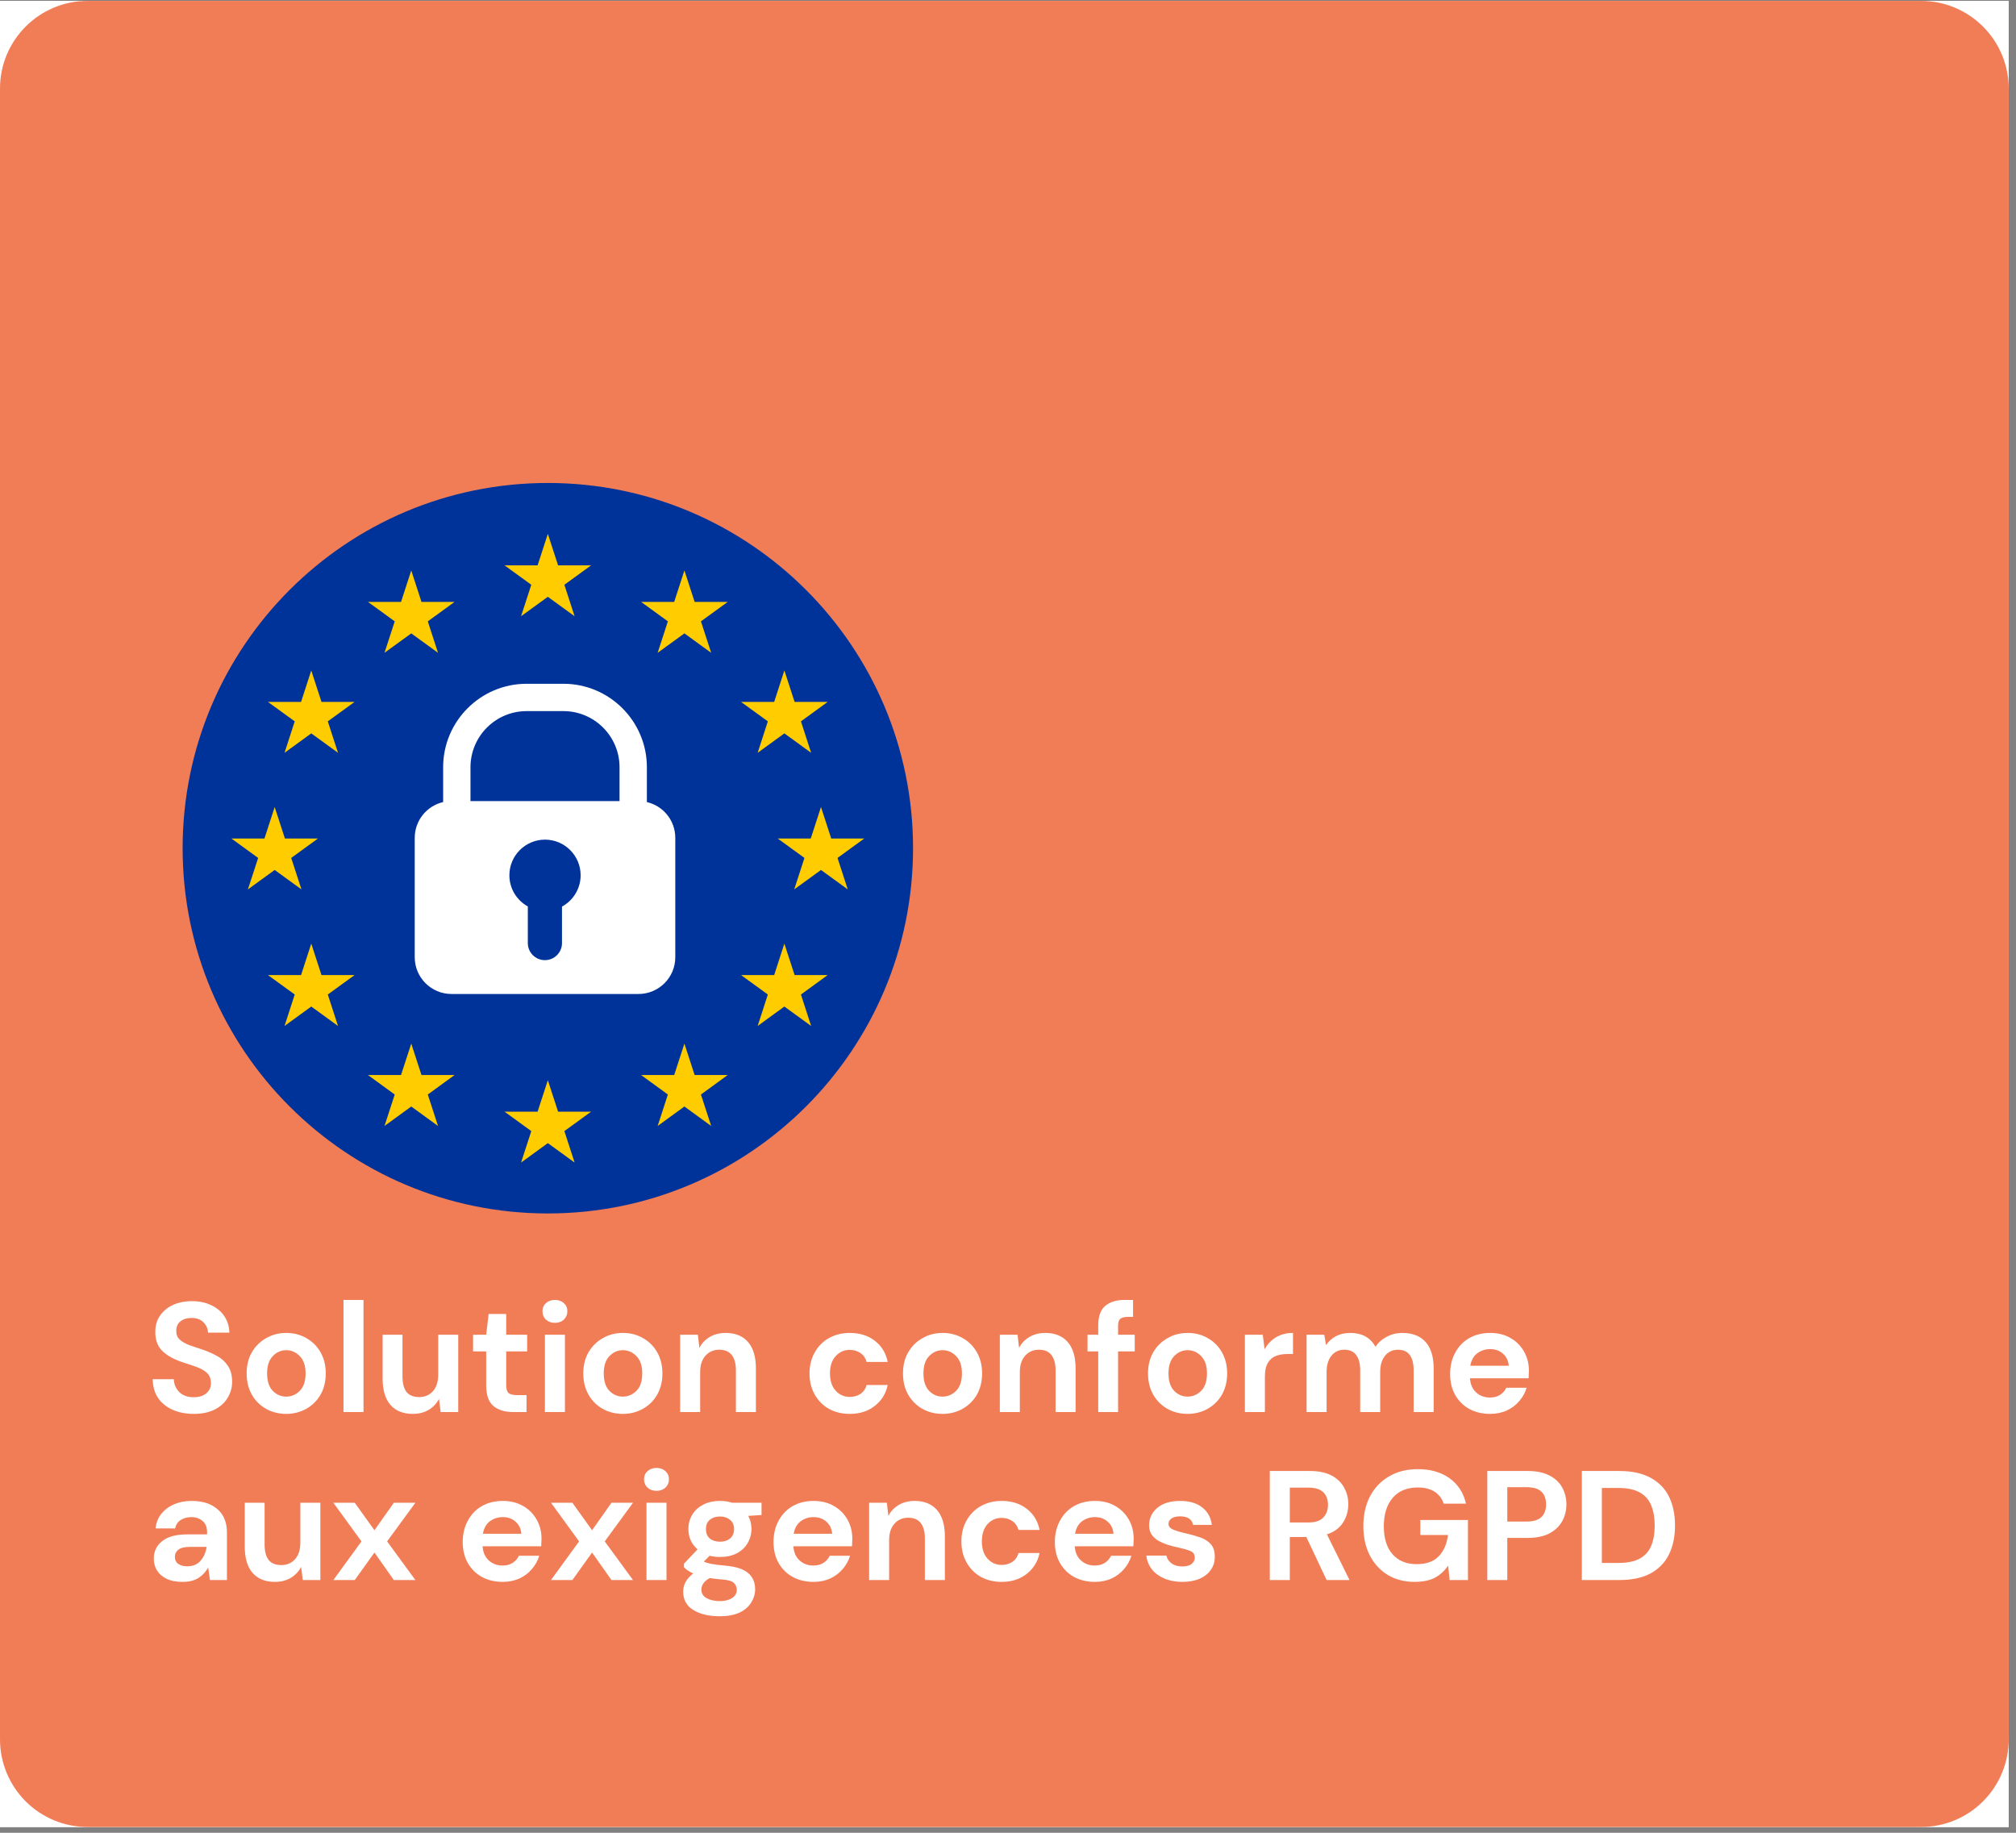
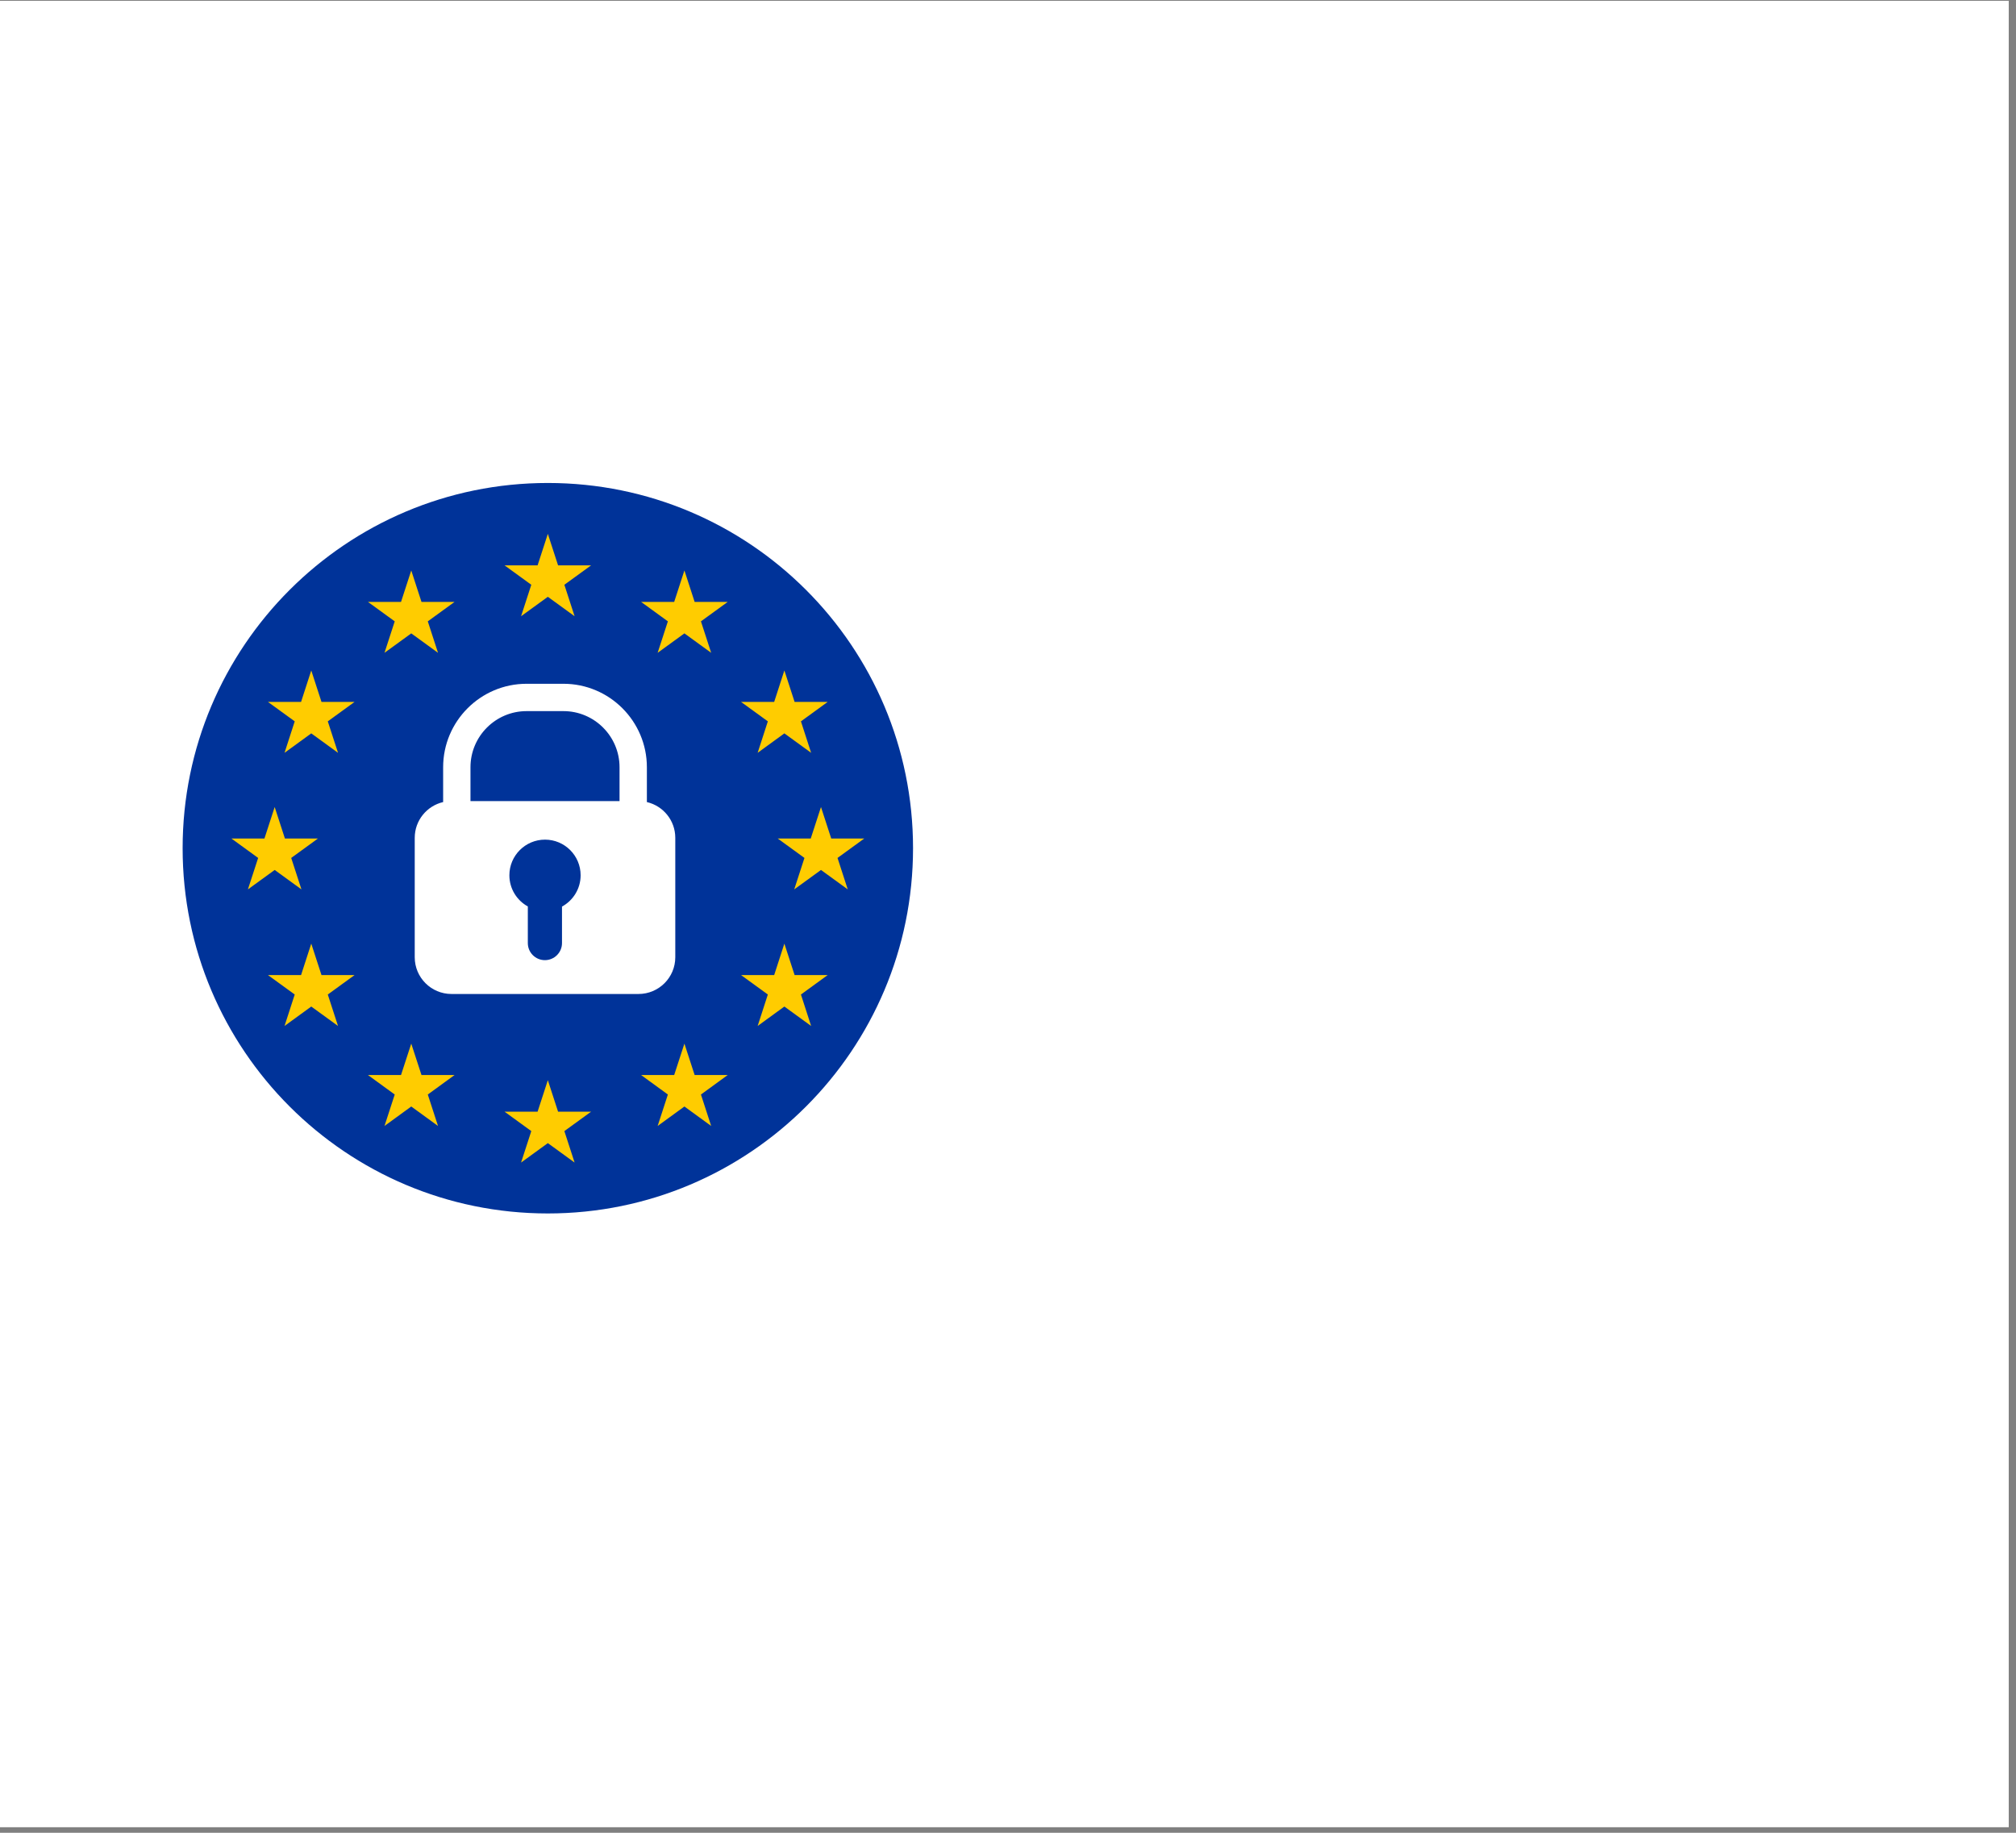
<svg xmlns="http://www.w3.org/2000/svg" width="275" zoomAndPan="magnify" viewBox="0 0 206.25 187.5" height="250" preserveAspectRatio="xMidYMid meet" version="1.0">
  <rect x="0" y="0" width="206.25" height="187.5" fill="#808080" stroke="none" />
  <defs>
    <g />
    <clipPath id="a4f8b0ffe6">
      <path d="M 0 0.09 L 205.504 0.09 L 205.504 186.91 L 0 186.91 Z M 0 0.09 " clip-rule="nonzero" />
    </clipPath>
    <clipPath id="25ca41a5d0">
      <path d="M 0 0.09 L 205.504 0.09 L 205.504 186.91 L 0 186.91 Z M 0 0.09 " clip-rule="nonzero" />
    </clipPath>
    <clipPath id="35c5170c50">
-       <path d="M 8.969 0.09 L 196.535 0.09 C 198.914 0.09 201.195 1.035 202.875 2.719 C 204.559 4.398 205.504 6.68 205.504 9.059 L 205.504 177.945 C 205.504 180.32 204.559 182.602 202.875 184.285 C 201.195 185.965 198.914 186.91 196.535 186.91 L 8.969 186.91 C 6.59 186.91 4.309 185.965 2.625 184.285 C 0.945 182.602 0 180.32 0 177.945 L 0 9.059 C 0 4.105 4.016 0.09 8.969 0.09 Z M 8.969 0.09 " clip-rule="nonzero" />
-     </clipPath>
+       </clipPath>
    <clipPath id="0e3c498f72">
      <path d="M 18.684 49.41 L 93.41 49.41 L 93.41 124.141 L 18.684 124.141 Z M 18.684 49.41 " clip-rule="nonzero" />
    </clipPath>
  </defs>
  <g clip-path="url(#a4f8b0ffe6)">
    <path fill="#ffffff" d="M 0 0.09 L 205.504 0.09 L 205.504 186.91 L 0 186.91 Z M 0 0.09 " fill-opacity="1" fill-rule="nonzero" />
    <path fill="#ffffff" d="M 0 0.09 L 205.504 0.09 L 205.504 186.91 L 0 186.91 Z M 0 0.09 " fill-opacity="1" fill-rule="nonzero" />
  </g>
  <g clip-path="url(#25ca41a5d0)">
    <g clip-path="url(#35c5170c50)">
      <path fill="#f17d57" d="M 0 0.09 L 205.793 0.09 L 205.793 186.91 L 0 186.91 Z M 0 0.09 " fill-opacity="1" fill-rule="nonzero" />
    </g>
  </g>
  <g clip-path="url(#0e3c498f72)">
    <path fill="#003399" d="M 93.41 86.773 C 93.41 107.41 76.684 124.141 56.047 124.141 C 35.41 124.141 18.684 107.41 18.684 86.773 C 18.684 66.141 35.41 49.41 56.047 49.41 C 76.684 49.41 93.41 66.141 93.41 86.773 Z M 93.41 86.773 " fill-opacity="1" fill-rule="nonzero" />
  </g>
  <path fill="#ffcc00" d="M 60.477 57.836 L 57.738 59.824 L 58.785 63.043 L 56.047 61.055 L 53.309 63.043 L 54.355 59.824 L 51.617 57.836 L 55 57.836 L 56.047 54.617 L 57.094 57.836 Z M 57.094 113.727 L 56.047 110.508 L 55 113.727 L 51.617 113.727 L 54.355 115.715 L 53.309 118.934 L 56.047 116.945 L 58.785 118.934 L 57.738 115.715 L 60.477 113.727 Z M 29.148 85.781 L 28.102 82.562 L 27.055 85.781 L 23.672 85.781 L 26.41 87.77 L 25.363 90.988 L 28.102 89 L 30.84 90.988 L 29.793 87.77 L 32.531 85.781 Z M 43.121 61.578 L 42.074 58.359 L 41.027 61.578 L 37.645 61.578 L 40.383 63.566 L 39.336 66.785 L 42.074 64.797 L 44.812 66.785 L 43.766 63.566 L 46.504 61.578 Z M 32.891 71.809 L 31.844 68.59 L 30.801 71.809 L 27.414 71.809 L 30.152 73.797 L 29.109 77.016 L 31.844 75.027 L 34.582 77.016 L 33.535 73.797 L 36.273 71.809 Z M 32.891 99.754 L 31.844 96.535 L 30.801 99.754 L 27.414 99.754 L 30.152 101.742 L 29.109 104.961 L 31.844 102.973 L 34.582 104.961 L 33.535 101.742 L 36.273 99.754 Z M 43.121 109.98 L 42.074 106.766 L 41.027 109.98 L 37.645 109.98 L 40.383 111.973 L 39.336 115.191 L 42.074 113.199 L 44.812 115.191 L 43.766 111.973 L 46.504 109.98 Z M 85.039 85.781 L 83.992 82.562 L 82.945 85.781 L 79.562 85.781 L 82.301 87.77 L 81.254 90.988 L 83.992 89 L 86.73 90.988 L 85.684 87.77 L 88.422 85.781 Z M 71.066 61.578 L 70.02 58.359 L 68.973 61.578 L 65.59 61.578 L 68.328 63.566 L 67.281 66.785 L 70.02 64.797 L 72.758 66.785 L 71.711 63.566 L 74.449 61.578 Z M 81.293 71.809 L 80.246 68.59 L 79.203 71.809 L 75.816 71.809 L 78.555 73.797 L 77.512 77.016 L 80.246 75.027 L 82.984 77.016 L 81.941 73.797 L 84.676 71.809 Z M 81.293 99.754 L 80.246 96.535 L 79.203 99.754 L 75.816 99.754 L 78.555 101.742 L 77.512 104.961 L 80.246 102.973 L 82.984 104.961 L 81.941 101.742 L 84.676 99.754 Z M 71.066 109.98 L 70.02 106.766 L 68.973 109.98 L 65.59 109.98 L 68.328 111.973 L 67.281 115.191 L 70.02 113.199 L 72.758 115.191 L 71.711 111.973 L 74.449 109.98 Z M 71.066 109.98 " fill-opacity="1" fill-rule="nonzero" />
  <path fill="#ffffff" d="M 66.18 82.055 L 66.18 78.492 C 66.18 73.785 62.352 69.953 57.645 69.953 L 53.871 69.953 C 49.164 69.953 45.336 73.785 45.336 78.492 L 45.336 82.055 C 43.672 82.441 42.43 83.93 42.43 85.711 L 42.43 97.93 C 42.43 100.004 44.113 101.688 46.191 101.688 L 65.324 101.688 C 67.402 101.688 69.086 100.004 69.086 97.93 L 69.086 85.711 C 69.086 83.93 67.844 82.441 66.18 82.055 Z M 57.496 92.746 L 57.496 96.48 C 57.496 97.445 56.711 98.227 55.746 98.227 C 54.781 98.227 54 97.445 54 96.48 L 54 92.734 C 52.875 92.113 52.113 90.918 52.113 89.543 C 52.113 87.531 53.746 85.898 55.758 85.898 C 57.77 85.898 59.402 87.531 59.402 89.543 C 59.402 90.926 58.629 92.129 57.496 92.746 Z M 63.383 81.953 L 48.133 81.953 L 48.133 78.492 C 48.133 75.328 50.707 72.75 53.871 72.75 L 57.645 72.75 C 60.809 72.75 63.383 75.328 63.383 78.492 Z M 63.383 81.953 " fill-opacity="1" fill-rule="nonzero" />
  <g fill="#ffffff" fill-opacity="1">
    <g transform="translate(14.937, 144.457)">
      <g>
        <path d="M 4.891 0.188 C 4.078 0.188 3.352 0.047 2.719 -0.234 C 2.094 -0.516 1.598 -0.914 1.234 -1.438 C 0.879 -1.969 0.695 -2.609 0.688 -3.359 L 2.844 -3.359 C 2.863 -2.836 3.051 -2.398 3.406 -2.047 C 3.758 -1.691 4.25 -1.516 4.875 -1.516 C 5.414 -1.516 5.844 -1.645 6.156 -1.906 C 6.477 -2.164 6.641 -2.516 6.641 -2.953 C 6.641 -3.41 6.5 -3.766 6.219 -4.016 C 5.938 -4.273 5.562 -4.484 5.094 -4.641 C 4.633 -4.797 4.141 -4.961 3.609 -5.141 C 2.742 -5.441 2.082 -5.828 1.625 -6.297 C 1.176 -6.766 0.953 -7.383 0.953 -8.156 C 0.941 -8.812 1.098 -9.375 1.422 -9.844 C 1.742 -10.32 2.188 -10.691 2.75 -10.953 C 3.32 -11.211 3.973 -11.344 4.703 -11.344 C 5.441 -11.344 6.094 -11.207 6.656 -10.938 C 7.227 -10.676 7.676 -10.305 8 -9.828 C 8.332 -9.348 8.508 -8.781 8.531 -8.125 L 6.344 -8.125 C 6.332 -8.52 6.18 -8.867 5.891 -9.172 C 5.598 -9.473 5.191 -9.625 4.672 -9.625 C 4.223 -9.633 3.848 -9.523 3.547 -9.297 C 3.242 -9.066 3.094 -8.734 3.094 -8.297 C 3.094 -7.93 3.207 -7.641 3.438 -7.422 C 3.676 -7.203 3.992 -7.016 4.391 -6.859 C 4.797 -6.711 5.258 -6.555 5.781 -6.391 C 6.332 -6.203 6.836 -5.977 7.297 -5.719 C 7.754 -5.469 8.117 -5.129 8.391 -4.703 C 8.672 -4.285 8.812 -3.75 8.812 -3.094 C 8.812 -2.508 8.66 -1.969 8.359 -1.469 C 8.066 -0.969 7.629 -0.566 7.047 -0.266 C 6.461 0.035 5.742 0.188 4.891 0.188 Z M 4.891 0.188 " />
      </g>
    </g>
  </g>
  <g fill="#ffffff" fill-opacity="1">
    <g transform="translate(24.452, 144.457)">
      <g>
        <path d="M 4.828 0.188 C 4.066 0.188 3.379 0.016 2.766 -0.328 C 2.148 -0.68 1.664 -1.164 1.312 -1.781 C 0.957 -2.406 0.781 -3.129 0.781 -3.953 C 0.781 -4.773 0.957 -5.492 1.312 -6.109 C 1.676 -6.734 2.164 -7.219 2.781 -7.562 C 3.395 -7.914 4.082 -8.094 4.844 -8.094 C 5.602 -8.094 6.285 -7.914 6.891 -7.562 C 7.504 -7.219 7.988 -6.734 8.344 -6.109 C 8.695 -5.492 8.875 -4.773 8.875 -3.953 C 8.875 -3.129 8.695 -2.406 8.344 -1.781 C 7.988 -1.164 7.5 -0.68 6.875 -0.328 C 6.258 0.016 5.578 0.188 4.828 0.188 Z M 4.828 -1.578 C 5.359 -1.578 5.82 -1.773 6.219 -2.172 C 6.613 -2.566 6.812 -3.16 6.812 -3.953 C 6.812 -4.734 6.613 -5.32 6.219 -5.719 C 5.82 -6.125 5.363 -6.328 4.844 -6.328 C 4.301 -6.328 3.836 -6.125 3.453 -5.719 C 3.066 -5.32 2.875 -4.734 2.875 -3.953 C 2.875 -3.16 3.066 -2.566 3.453 -2.172 C 3.836 -1.773 4.297 -1.578 4.828 -1.578 Z M 4.828 -1.578 " />
      </g>
    </g>
  </g>
  <g fill="#ffffff" fill-opacity="1">
    <g transform="translate(34.111, 144.457)">
      <g>
-         <path d="M 1.031 0 L 1.031 -11.469 L 3.078 -11.469 L 3.078 0 Z M 1.031 0 " />
-       </g>
+         </g>
    </g>
  </g>
  <g fill="#ffffff" fill-opacity="1">
    <g transform="translate(38.239, 144.457)">
      <g>
        <path d="M 4 0.188 C 3.008 0.188 2.242 -0.117 1.703 -0.734 C 1.172 -1.348 0.906 -2.25 0.906 -3.438 L 0.906 -7.906 L 2.938 -7.906 L 2.938 -3.641 C 2.938 -2.953 3.07 -2.426 3.344 -2.062 C 3.625 -1.707 4.062 -1.531 4.656 -1.531 C 5.219 -1.531 5.68 -1.727 6.047 -2.125 C 6.41 -2.531 6.594 -3.098 6.594 -3.828 L 6.594 -7.906 L 8.641 -7.906 L 8.641 0 L 6.844 0 L 6.672 -1.344 C 6.43 -0.875 6.078 -0.5 5.609 -0.219 C 5.148 0.051 4.613 0.188 4 0.188 Z M 4 0.188 " />
      </g>
    </g>
  </g>
  <g fill="#ffffff" fill-opacity="1">
    <g transform="translate(47.929, 144.457)">
      <g>
        <path d="M 4.562 0 C 3.727 0 3.062 -0.203 2.562 -0.609 C 2.062 -1.016 1.812 -1.727 1.812 -2.75 L 1.812 -6.203 L 0.469 -6.203 L 0.469 -7.906 L 1.812 -7.906 L 2.062 -10.031 L 3.859 -10.031 L 3.859 -7.906 L 6 -7.906 L 6 -6.203 L 3.859 -6.203 L 3.859 -2.734 C 3.859 -2.359 3.938 -2.098 4.094 -1.953 C 4.258 -1.805 4.547 -1.734 4.953 -1.734 L 5.938 -1.734 L 5.938 0 Z M 4.562 0 " />
      </g>
    </g>
  </g>
  <g fill="#ffffff" fill-opacity="1">
    <g transform="translate(54.639, 144.457)">
      <g>
        <path d="M 2.141 -9.125 C 1.766 -9.125 1.457 -9.234 1.219 -9.453 C 0.977 -9.68 0.859 -9.969 0.859 -10.312 C 0.859 -10.656 0.977 -10.93 1.219 -11.141 C 1.457 -11.359 1.766 -11.469 2.141 -11.469 C 2.504 -11.469 2.805 -11.359 3.047 -11.141 C 3.285 -10.93 3.406 -10.656 3.406 -10.312 C 3.406 -9.969 3.285 -9.68 3.047 -9.453 C 2.805 -9.234 2.504 -9.125 2.141 -9.125 Z M 1.109 0 L 1.109 -7.906 L 3.156 -7.906 L 3.156 0 Z M 1.109 0 " />
      </g>
    </g>
  </g>
  <g fill="#ffffff" fill-opacity="1">
    <g transform="translate(58.894, 144.457)">
      <g>
        <path d="M 4.828 0.188 C 4.066 0.188 3.379 0.016 2.766 -0.328 C 2.148 -0.68 1.664 -1.164 1.312 -1.781 C 0.957 -2.406 0.781 -3.129 0.781 -3.953 C 0.781 -4.773 0.957 -5.492 1.312 -6.109 C 1.676 -6.734 2.164 -7.219 2.781 -7.562 C 3.395 -7.914 4.082 -8.094 4.844 -8.094 C 5.602 -8.094 6.285 -7.914 6.891 -7.562 C 7.504 -7.219 7.988 -6.734 8.344 -6.109 C 8.695 -5.492 8.875 -4.773 8.875 -3.953 C 8.875 -3.129 8.695 -2.406 8.344 -1.781 C 7.988 -1.164 7.5 -0.68 6.875 -0.328 C 6.258 0.016 5.578 0.188 4.828 0.188 Z M 4.828 -1.578 C 5.359 -1.578 5.82 -1.773 6.219 -2.172 C 6.613 -2.566 6.812 -3.16 6.812 -3.953 C 6.812 -4.734 6.613 -5.32 6.219 -5.719 C 5.82 -6.125 5.363 -6.328 4.844 -6.328 C 4.301 -6.328 3.836 -6.125 3.453 -5.719 C 3.066 -5.32 2.875 -4.734 2.875 -3.953 C 2.875 -3.16 3.066 -2.566 3.453 -2.172 C 3.836 -1.773 4.297 -1.578 4.828 -1.578 Z M 4.828 -1.578 " />
      </g>
    </g>
  </g>
  <g fill="#ffffff" fill-opacity="1">
    <g transform="translate(68.553, 144.457)">
      <g>
        <path d="M 1.031 0 L 1.031 -7.906 L 2.844 -7.906 L 3 -6.562 C 3.238 -7.031 3.586 -7.398 4.047 -7.672 C 4.516 -7.953 5.062 -8.094 5.688 -8.094 C 6.664 -8.094 7.426 -7.785 7.969 -7.172 C 8.508 -6.555 8.781 -5.656 8.781 -4.469 L 8.781 0 L 6.734 0 L 6.734 -4.266 C 6.734 -4.953 6.594 -5.473 6.312 -5.828 C 6.039 -6.191 5.613 -6.375 5.031 -6.375 C 4.457 -6.375 3.988 -6.172 3.625 -5.766 C 3.258 -5.359 3.078 -4.797 3.078 -4.078 L 3.078 0 Z M 1.031 0 " />
      </g>
    </g>
  </g>
  <g fill="#ffffff" fill-opacity="1">
    <g transform="translate(78.243, 144.457)">
      <g />
    </g>
  </g>
  <g fill="#ffffff" fill-opacity="1">
    <g transform="translate(82.037, 144.457)">
      <g>
        <path d="M 4.906 0.188 C 4.102 0.188 3.391 0.016 2.766 -0.328 C 2.148 -0.68 1.664 -1.172 1.312 -1.797 C 0.957 -2.422 0.781 -3.141 0.781 -3.953 C 0.781 -4.754 0.957 -5.469 1.312 -6.094 C 1.664 -6.727 2.148 -7.219 2.766 -7.562 C 3.391 -7.914 4.102 -8.094 4.906 -8.094 C 5.914 -8.094 6.766 -7.828 7.453 -7.297 C 8.148 -6.773 8.594 -6.051 8.781 -5.125 L 6.625 -5.125 C 6.52 -5.508 6.312 -5.812 6 -6.031 C 5.688 -6.25 5.316 -6.359 4.891 -6.359 C 4.328 -6.359 3.848 -6.145 3.453 -5.719 C 3.066 -5.289 2.875 -4.703 2.875 -3.953 C 2.875 -3.203 3.066 -2.613 3.453 -2.188 C 3.848 -1.758 4.328 -1.547 4.891 -1.547 C 5.316 -1.547 5.688 -1.648 6 -1.859 C 6.312 -2.078 6.52 -2.379 6.625 -2.766 L 8.781 -2.766 C 8.594 -1.879 8.148 -1.164 7.453 -0.625 C 6.766 -0.082 5.914 0.188 4.906 0.188 Z M 4.906 0.188 " />
      </g>
    </g>
  </g>
  <g fill="#ffffff" fill-opacity="1">
    <g transform="translate(91.6, 144.457)">
      <g>
        <path d="M 4.828 0.188 C 4.066 0.188 3.379 0.016 2.766 -0.328 C 2.148 -0.68 1.664 -1.164 1.312 -1.781 C 0.957 -2.406 0.781 -3.129 0.781 -3.953 C 0.781 -4.773 0.957 -5.492 1.312 -6.109 C 1.676 -6.734 2.164 -7.219 2.781 -7.562 C 3.395 -7.914 4.082 -8.094 4.844 -8.094 C 5.602 -8.094 6.285 -7.914 6.891 -7.562 C 7.504 -7.219 7.988 -6.734 8.344 -6.109 C 8.695 -5.492 8.875 -4.773 8.875 -3.953 C 8.875 -3.129 8.695 -2.406 8.344 -1.781 C 7.988 -1.164 7.5 -0.68 6.875 -0.328 C 6.258 0.016 5.578 0.188 4.828 0.188 Z M 4.828 -1.578 C 5.359 -1.578 5.82 -1.773 6.219 -2.172 C 6.613 -2.566 6.812 -3.16 6.812 -3.953 C 6.812 -4.734 6.613 -5.32 6.219 -5.719 C 5.82 -6.125 5.363 -6.328 4.844 -6.328 C 4.301 -6.328 3.836 -6.125 3.453 -5.719 C 3.066 -5.32 2.875 -4.734 2.875 -3.953 C 2.875 -3.16 3.066 -2.566 3.453 -2.172 C 3.836 -1.773 4.297 -1.578 4.828 -1.578 Z M 4.828 -1.578 " />
      </g>
    </g>
  </g>
  <g fill="#ffffff" fill-opacity="1">
    <g transform="translate(101.258, 144.457)">
      <g>
        <path d="M 1.031 0 L 1.031 -7.906 L 2.844 -7.906 L 3 -6.562 C 3.238 -7.031 3.586 -7.398 4.047 -7.672 C 4.516 -7.953 5.062 -8.094 5.688 -8.094 C 6.664 -8.094 7.426 -7.785 7.969 -7.172 C 8.508 -6.555 8.781 -5.656 8.781 -4.469 L 8.781 0 L 6.734 0 L 6.734 -4.266 C 6.734 -4.953 6.594 -5.473 6.312 -5.828 C 6.039 -6.191 5.613 -6.375 5.031 -6.375 C 4.457 -6.375 3.988 -6.172 3.625 -5.766 C 3.258 -5.359 3.078 -4.797 3.078 -4.078 L 3.078 0 Z M 1.031 0 " />
      </g>
    </g>
  </g>
  <g fill="#ffffff" fill-opacity="1">
    <g transform="translate(110.949, 144.457)">
      <g>
        <path d="M 1.406 0 L 1.406 -6.203 L 0.312 -6.203 L 0.312 -7.906 L 1.406 -7.906 L 1.406 -8.828 C 1.406 -9.785 1.645 -10.461 2.125 -10.859 C 2.613 -11.266 3.27 -11.469 4.094 -11.469 L 4.969 -11.469 L 4.969 -9.734 L 4.422 -9.734 C 4.066 -9.734 3.812 -9.664 3.656 -9.531 C 3.508 -9.395 3.438 -9.16 3.438 -8.828 L 3.438 -7.906 L 5.141 -7.906 L 5.141 -6.203 L 3.438 -6.203 L 3.438 0 Z M 1.406 0 " />
      </g>
    </g>
  </g>
  <g fill="#ffffff" fill-opacity="1">
    <g transform="translate(116.67, 144.457)">
      <g>
        <path d="M 4.828 0.188 C 4.066 0.188 3.379 0.016 2.766 -0.328 C 2.148 -0.68 1.664 -1.164 1.312 -1.781 C 0.957 -2.406 0.781 -3.129 0.781 -3.953 C 0.781 -4.773 0.957 -5.492 1.312 -6.109 C 1.676 -6.734 2.164 -7.219 2.781 -7.562 C 3.395 -7.914 4.082 -8.094 4.844 -8.094 C 5.602 -8.094 6.285 -7.914 6.891 -7.562 C 7.504 -7.219 7.988 -6.734 8.344 -6.109 C 8.695 -5.492 8.875 -4.773 8.875 -3.953 C 8.875 -3.129 8.695 -2.406 8.344 -1.781 C 7.988 -1.164 7.5 -0.68 6.875 -0.328 C 6.258 0.016 5.578 0.188 4.828 0.188 Z M 4.828 -1.578 C 5.359 -1.578 5.82 -1.773 6.219 -2.172 C 6.613 -2.566 6.812 -3.16 6.812 -3.953 C 6.812 -4.734 6.613 -5.32 6.219 -5.719 C 5.82 -6.125 5.363 -6.328 4.844 -6.328 C 4.301 -6.328 3.836 -6.125 3.453 -5.719 C 3.066 -5.32 2.875 -4.734 2.875 -3.953 C 2.875 -3.16 3.066 -2.566 3.453 -2.172 C 3.836 -1.773 4.297 -1.578 4.828 -1.578 Z M 4.828 -1.578 " />
      </g>
    </g>
  </g>
  <g fill="#ffffff" fill-opacity="1">
    <g transform="translate(126.329, 144.457)">
      <g>
        <path d="M 1.031 0 L 1.031 -7.906 L 2.859 -7.906 L 3.047 -6.422 C 3.328 -6.93 3.711 -7.336 4.203 -7.641 C 4.703 -7.941 5.285 -8.094 5.953 -8.094 L 5.953 -5.938 L 5.391 -5.938 C 4.941 -5.938 4.539 -5.867 4.188 -5.734 C 3.844 -5.598 3.57 -5.359 3.375 -5.016 C 3.176 -4.68 3.078 -4.211 3.078 -3.609 L 3.078 0 Z M 1.031 0 " />
      </g>
    </g>
  </g>
  <g fill="#ffffff" fill-opacity="1">
    <g transform="translate(132.641, 144.457)">
      <g>
        <path d="M 1.031 0 L 1.031 -7.906 L 2.844 -7.906 L 3.016 -6.844 C 3.266 -7.219 3.598 -7.52 4.016 -7.75 C 4.441 -7.977 4.93 -8.094 5.484 -8.094 C 6.703 -8.094 7.566 -7.617 8.078 -6.672 C 8.367 -7.109 8.754 -7.453 9.234 -7.703 C 9.723 -7.961 10.254 -8.094 10.828 -8.094 C 11.859 -8.094 12.648 -7.785 13.203 -7.172 C 13.754 -6.555 14.031 -5.656 14.031 -4.469 L 14.031 0 L 11.984 0 L 11.984 -4.266 C 11.984 -4.953 11.852 -5.473 11.594 -5.828 C 11.332 -6.191 10.93 -6.375 10.391 -6.375 C 9.836 -6.375 9.395 -6.172 9.062 -5.766 C 8.727 -5.359 8.562 -4.797 8.562 -4.078 L 8.562 0 L 6.516 0 L 6.516 -4.266 C 6.516 -4.953 6.379 -5.473 6.109 -5.828 C 5.848 -6.191 5.441 -6.375 4.891 -6.375 C 4.348 -6.375 3.91 -6.172 3.578 -5.766 C 3.242 -5.359 3.078 -4.797 3.078 -4.078 L 3.078 0 Z M 1.031 0 " />
      </g>
    </g>
  </g>
  <g fill="#ffffff" fill-opacity="1">
    <g transform="translate(147.575, 144.457)">
      <g>
        <path d="M 4.875 0.188 C 4.082 0.188 3.375 0.02 2.75 -0.312 C 2.133 -0.656 1.648 -1.133 1.297 -1.75 C 0.953 -2.363 0.781 -3.078 0.781 -3.891 C 0.781 -4.703 0.953 -5.426 1.297 -6.062 C 1.641 -6.707 2.117 -7.207 2.734 -7.562 C 3.348 -7.914 4.066 -8.094 4.891 -8.094 C 5.672 -8.094 6.359 -7.922 6.953 -7.578 C 7.547 -7.242 8.008 -6.781 8.344 -6.188 C 8.676 -5.602 8.844 -4.945 8.844 -4.219 C 8.844 -4.102 8.836 -3.984 8.828 -3.859 C 8.828 -3.734 8.82 -3.598 8.812 -3.453 L 2.812 -3.453 C 2.852 -2.836 3.066 -2.352 3.453 -2 C 3.836 -1.656 4.305 -1.484 4.859 -1.484 C 5.273 -1.484 5.625 -1.578 5.906 -1.766 C 6.188 -1.953 6.395 -2.191 6.531 -2.484 L 8.609 -2.484 C 8.461 -1.984 8.211 -1.531 7.859 -1.125 C 7.516 -0.719 7.086 -0.395 6.578 -0.156 C 6.078 0.07 5.508 0.188 4.875 0.188 Z M 4.891 -6.438 C 4.391 -6.438 3.945 -6.297 3.562 -6.016 C 3.188 -5.734 2.945 -5.305 2.844 -4.734 L 6.781 -4.734 C 6.738 -5.254 6.539 -5.664 6.188 -5.969 C 5.844 -6.281 5.41 -6.438 4.891 -6.438 Z M 4.891 -6.438 " />
      </g>
    </g>
  </g>
  <g fill="#ffffff" fill-opacity="1">
    <g transform="translate(157.107, 144.457)">
      <g />
    </g>
  </g>
  <g fill="#ffffff" fill-opacity="1">
    <g transform="translate(14.937, 161.644)">
      <g>
        <path d="M 3.766 0.188 C 3.078 0.188 2.516 0.078 2.078 -0.141 C 1.648 -0.359 1.328 -0.645 1.109 -1 C 0.898 -1.363 0.797 -1.766 0.797 -2.203 C 0.797 -2.93 1.082 -3.523 1.656 -3.984 C 2.227 -4.441 3.086 -4.672 4.234 -4.672 L 6.25 -4.672 L 6.25 -4.859 C 6.25 -5.398 6.094 -5.797 5.781 -6.047 C 5.477 -6.305 5.098 -6.438 4.641 -6.438 C 4.223 -6.438 3.859 -6.336 3.547 -6.141 C 3.242 -5.941 3.055 -5.656 2.984 -5.281 L 0.984 -5.281 C 1.035 -5.852 1.227 -6.348 1.562 -6.766 C 1.906 -7.191 2.344 -7.52 2.875 -7.75 C 3.406 -7.977 4 -8.094 4.656 -8.094 C 5.781 -8.094 6.664 -7.812 7.312 -7.25 C 7.957 -6.688 8.281 -5.891 8.281 -4.859 L 8.281 0 L 6.547 0 L 6.359 -1.281 C 6.129 -0.852 5.801 -0.5 5.375 -0.219 C 4.957 0.051 4.422 0.188 3.766 0.188 Z M 4.219 -1.406 C 4.801 -1.406 5.254 -1.594 5.578 -1.969 C 5.91 -2.352 6.117 -2.828 6.203 -3.391 L 4.469 -3.391 C 3.926 -3.391 3.535 -3.289 3.297 -3.094 C 3.066 -2.906 2.953 -2.664 2.953 -2.375 C 2.953 -2.062 3.066 -1.82 3.297 -1.656 C 3.535 -1.488 3.844 -1.406 4.219 -1.406 Z M 4.219 -1.406 " />
      </g>
    </g>
  </g>
  <g fill="#ffffff" fill-opacity="1">
    <g transform="translate(24.133, 161.644)">
      <g>
        <path d="M 4 0.188 C 3.008 0.188 2.242 -0.117 1.703 -0.734 C 1.172 -1.348 0.906 -2.25 0.906 -3.438 L 0.906 -7.906 L 2.938 -7.906 L 2.938 -3.641 C 2.938 -2.953 3.07 -2.426 3.344 -2.062 C 3.625 -1.707 4.062 -1.531 4.656 -1.531 C 5.219 -1.531 5.68 -1.727 6.047 -2.125 C 6.41 -2.531 6.594 -3.098 6.594 -3.828 L 6.594 -7.906 L 8.641 -7.906 L 8.641 0 L 6.844 0 L 6.672 -1.344 C 6.43 -0.875 6.078 -0.5 5.609 -0.219 C 5.148 0.051 4.613 0.188 4 0.188 Z M 4 0.188 " />
      </g>
    </g>
  </g>
  <g fill="#ffffff" fill-opacity="1">
    <g transform="translate(33.824, 161.644)">
      <g>
+         </g>
+     </g>
+   </g>
+   <g fill="#ffffff" fill-opacity="1">
+     <g transform="translate(42.765, 161.644)">
+       <g />
+     </g>
+   </g>
+   <g fill="#ffffff" fill-opacity="1">
+     <g transform="translate(46.558, 161.644)">
+       <g>
+         <path d="M 4.875 0.188 C 4.082 0.188 3.375 0.02 2.75 -0.312 C 2.133 -0.656 1.648 -1.133 1.297 -1.75 C 0.953 -2.363 0.781 -3.078 0.781 -3.891 C 0.781 -4.703 0.953 -5.426 1.297 -6.062 C 1.641 -6.707 2.117 -7.207 2.734 -7.562 C 3.348 -7.914 4.066 -8.094 4.891 -8.094 C 5.672 -8.094 6.359 -7.922 6.953 -7.578 C 7.547 -7.242 8.008 -6.781 8.344 -6.188 C 8.676 -5.602 8.844 -4.945 8.844 -4.219 C 8.844 -4.102 8.836 -3.984 8.828 -3.859 C 8.828 -3.734 8.82 -3.598 8.812 -3.453 L 2.812 -3.453 C 2.852 -2.836 3.066 -2.352 3.453 -2 C 3.836 -1.656 4.305 -1.484 4.859 -1.484 C 5.273 -1.484 5.625 -1.578 5.906 -1.766 C 6.188 -1.953 6.395 -2.191 6.531 -2.484 L 8.609 -2.484 C 8.461 -1.984 8.211 -1.531 7.859 -1.125 C 7.516 -0.719 7.086 -0.395 6.578 -0.156 C 6.078 0.07 5.508 0.188 4.875 0.188 Z M 4.891 -6.438 C 4.391 -6.438 3.945 -6.297 3.562 -6.016 C 3.188 -5.734 2.945 -5.305 2.844 -4.734 L 6.781 -4.734 C 6.738 -5.254 6.539 -5.664 6.188 -5.969 C 5.844 -6.281 5.41 -6.438 4.891 -6.438 Z M 4.891 -6.438 " />
+       </g>
+     </g>
+   </g>
+   <g fill="#ffffff" fill-opacity="1">
+     <g transform="translate(56.089, 161.644)">
+       <g>
        <path d="M 0.281 0 L 3.156 -3.953 L 0.281 -7.906 L 2.469 -7.906 L 4.484 -5.094 L 6.469 -7.906 L 8.672 -7.906 L 5.781 -3.953 L 8.672 0 L 6.469 0 L 4.484 -2.812 L 2.469 0 Z M 0.281 0 " />
      </g>
    </g>
  </g>
  <g fill="#ffffff" fill-opacity="1">
-     <g transform="translate(42.765, 161.644)">
-       <g />
-     </g>
-   </g>
-   <g fill="#ffffff" fill-opacity="1">
-     <g transform="translate(46.558, 161.644)">
-       <g>
-         <path d="M 4.875 0.188 C 4.082 0.188 3.375 0.02 2.75 -0.312 C 2.133 -0.656 1.648 -1.133 1.297 -1.75 C 0.953 -2.363 0.781 -3.078 0.781 -3.891 C 0.781 -4.703 0.953 -5.426 1.297 -6.062 C 1.641 -6.707 2.117 -7.207 2.734 -7.562 C 3.348 -7.914 4.066 -8.094 4.891 -8.094 C 5.672 -8.094 6.359 -7.922 6.953 -7.578 C 7.547 -7.242 8.008 -6.781 8.344 -6.188 C 8.676 -5.602 8.844 -4.945 8.844 -4.219 C 8.844 -4.102 8.836 -3.984 8.828 -3.859 C 8.828 -3.734 8.82 -3.598 8.812 -3.453 L 2.812 -3.453 C 2.852 -2.836 3.066 -2.352 3.453 -2 C 3.836 -1.656 4.305 -1.484 4.859 -1.484 C 5.273 -1.484 5.625 -1.578 5.906 -1.766 C 6.188 -1.953 6.395 -2.191 6.531 -2.484 L 8.609 -2.484 C 8.461 -1.984 8.211 -1.531 7.859 -1.125 C 7.516 -0.719 7.086 -0.395 6.578 -0.156 C 6.078 0.07 5.508 0.188 4.875 0.188 Z M 4.891 -6.438 C 4.391 -6.438 3.945 -6.297 3.562 -6.016 C 3.188 -5.734 2.945 -5.305 2.844 -4.734 L 6.781 -4.734 C 6.738 -5.254 6.539 -5.664 6.188 -5.969 C 5.844 -6.281 5.41 -6.438 4.891 -6.438 Z M 4.891 -6.438 " />
-       </g>
-     </g>
-   </g>
-   <g fill="#ffffff" fill-opacity="1">
-     <g transform="translate(56.089, 161.644)">
-       <g>
-         <path d="M 0.281 0 L 3.156 -3.953 L 0.281 -7.906 L 2.469 -7.906 L 4.484 -5.094 L 6.469 -7.906 L 8.672 -7.906 L 5.781 -3.953 L 8.672 0 L 6.469 0 L 4.484 -2.812 L 2.469 0 Z M 0.281 0 " />
-       </g>
-     </g>
-   </g>
-   <g fill="#ffffff" fill-opacity="1">
    <g transform="translate(65.031, 161.644)">
      <g>
        <path d="M 2.141 -9.125 C 1.766 -9.125 1.457 -9.234 1.219 -9.453 C 0.977 -9.68 0.859 -9.969 0.859 -10.312 C 0.859 -10.656 0.977 -10.93 1.219 -11.141 C 1.457 -11.359 1.766 -11.469 2.141 -11.469 C 2.504 -11.469 2.805 -11.359 3.047 -11.141 C 3.285 -10.93 3.406 -10.656 3.406 -10.312 C 3.406 -9.969 3.285 -9.68 3.047 -9.453 C 2.805 -9.234 2.504 -9.125 2.141 -9.125 Z M 1.109 0 L 1.109 -7.906 L 3.156 -7.906 L 3.156 0 Z M 1.109 0 " />
      </g>
    </g>
  </g>
  <g fill="#ffffff" fill-opacity="1">
    <g transform="translate(69.286, 161.644)">
      <g>
        <path d="M 4.391 -2.359 C 4.004 -2.359 3.645 -2.398 3.312 -2.484 L 2.719 -1.891 C 2.906 -1.797 3.148 -1.719 3.453 -1.656 C 3.766 -1.594 4.266 -1.531 4.953 -1.469 C 6.004 -1.375 6.77 -1.125 7.25 -0.719 C 7.727 -0.312 7.969 0.242 7.969 0.953 C 7.969 1.422 7.836 1.863 7.578 2.281 C 7.328 2.707 6.938 3.051 6.406 3.312 C 5.875 3.57 5.191 3.703 4.359 3.703 C 3.234 3.703 2.328 3.488 1.641 3.062 C 0.953 2.645 0.609 2.016 0.609 1.172 C 0.609 0.461 0.953 -0.148 1.641 -0.672 C 1.43 -0.766 1.25 -0.863 1.094 -0.969 C 0.938 -1.07 0.801 -1.188 0.688 -1.312 L 0.688 -1.672 L 2.078 -3.141 C 1.453 -3.68 1.141 -4.379 1.141 -5.234 C 1.141 -5.766 1.27 -6.242 1.531 -6.672 C 1.789 -7.109 2.16 -7.453 2.641 -7.703 C 3.117 -7.961 3.703 -8.094 4.391 -8.094 C 4.828 -8.094 5.238 -8.031 5.625 -7.906 L 8.625 -7.906 L 8.625 -6.656 L 7.266 -6.562 C 7.484 -6.156 7.594 -5.711 7.594 -5.234 C 7.594 -4.703 7.461 -4.219 7.203 -3.781 C 6.953 -3.344 6.582 -2.992 6.094 -2.734 C 5.613 -2.484 5.047 -2.359 4.391 -2.359 Z M 4.391 -3.922 C 4.797 -3.922 5.133 -4.031 5.406 -4.25 C 5.676 -4.477 5.812 -4.801 5.812 -5.219 C 5.812 -5.625 5.676 -5.938 5.406 -6.156 C 5.133 -6.383 4.797 -6.5 4.391 -6.5 C 3.953 -6.5 3.598 -6.383 3.328 -6.156 C 3.066 -5.938 2.938 -5.625 2.938 -5.219 C 2.938 -4.801 3.066 -4.477 3.328 -4.25 C 3.598 -4.031 3.953 -3.922 4.391 -3.922 Z M 2.469 0.969 C 2.469 1.363 2.648 1.66 3.016 1.859 C 3.379 2.055 3.828 2.156 4.359 2.156 C 4.867 2.156 5.285 2.051 5.609 1.844 C 5.93 1.633 6.094 1.352 6.094 1 C 6.094 0.719 5.988 0.477 5.781 0.281 C 5.57 0.094 5.16 -0.02 4.547 -0.062 C 4.109 -0.094 3.703 -0.141 3.328 -0.203 C 3.023 -0.035 2.805 0.145 2.672 0.344 C 2.535 0.551 2.469 0.758 2.469 0.969 Z M 2.469 0.969 " />
      </g>
    </g>
  </g>
  <g fill="#ffffff" fill-opacity="1">
    <g transform="translate(78.355, 161.644)">
      <g>
        <path d="M 4.875 0.188 C 4.082 0.188 3.375 0.02 2.75 -0.312 C 2.133 -0.656 1.648 -1.133 1.297 -1.75 C 0.953 -2.363 0.781 -3.078 0.781 -3.891 C 0.781 -4.703 0.953 -5.426 1.297 -6.062 C 1.641 -6.707 2.117 -7.207 2.734 -7.562 C 3.348 -7.914 4.066 -8.094 4.891 -8.094 C 5.672 -8.094 6.359 -7.922 6.953 -7.578 C 7.547 -7.242 8.008 -6.781 8.344 -6.188 C 8.676 -5.602 8.844 -4.945 8.844 -4.219 C 8.844 -4.102 8.836 -3.984 8.828 -3.859 C 8.828 -3.734 8.82 -3.598 8.812 -3.453 L 2.812 -3.453 C 2.852 -2.836 3.066 -2.352 3.453 -2 C 3.836 -1.656 4.305 -1.484 4.859 -1.484 C 5.273 -1.484 5.625 -1.578 5.906 -1.766 C 6.188 -1.953 6.395 -2.191 6.531 -2.484 L 8.609 -2.484 C 8.461 -1.984 8.211 -1.531 7.859 -1.125 C 7.516 -0.719 7.086 -0.395 6.578 -0.156 C 6.078 0.07 5.508 0.188 4.875 0.188 Z M 4.891 -6.438 C 4.391 -6.438 3.945 -6.297 3.562 -6.016 C 3.188 -5.734 2.945 -5.305 2.844 -4.734 L 6.781 -4.734 C 6.738 -5.254 6.539 -5.664 6.188 -5.969 C 5.844 -6.281 5.41 -6.438 4.891 -6.438 Z M 4.891 -6.438 " />
      </g>
    </g>
  </g>
  <g fill="#ffffff" fill-opacity="1">
    <g transform="translate(87.886, 161.644)">
      <g>
        <path d="M 1.031 0 L 1.031 -7.906 L 2.844 -7.906 L 3 -6.562 C 3.238 -7.031 3.586 -7.398 4.047 -7.672 C 4.516 -7.953 5.062 -8.094 5.688 -8.094 C 6.664 -8.094 7.426 -7.785 7.969 -7.172 C 8.508 -6.555 8.781 -5.656 8.781 -4.469 L 8.781 0 L 6.734 0 L 6.734 -4.266 C 6.734 -4.953 6.594 -5.473 6.312 -5.828 C 6.039 -6.191 5.613 -6.375 5.031 -6.375 C 4.457 -6.375 3.988 -6.172 3.625 -5.766 C 3.258 -5.359 3.078 -4.797 3.078 -4.078 L 3.078 0 Z M 1.031 0 " />
      </g>
    </g>
  </g>
  <g fill="#ffffff" fill-opacity="1">
    <g transform="translate(97.576, 161.644)">
      <g>
        <path d="M 4.906 0.188 C 4.102 0.188 3.391 0.016 2.766 -0.328 C 2.148 -0.68 1.664 -1.172 1.312 -1.797 C 0.957 -2.422 0.781 -3.141 0.781 -3.953 C 0.781 -4.754 0.957 -5.469 1.312 -6.094 C 1.664 -6.727 2.148 -7.219 2.766 -7.562 C 3.391 -7.914 4.102 -8.094 4.906 -8.094 C 5.914 -8.094 6.766 -7.828 7.453 -7.297 C 8.148 -6.773 8.594 -6.051 8.781 -5.125 L 6.625 -5.125 C 6.52 -5.508 6.312 -5.812 6 -6.031 C 5.688 -6.25 5.316 -6.359 4.891 -6.359 C 4.328 -6.359 3.848 -6.145 3.453 -5.719 C 3.066 -5.289 2.875 -4.703 2.875 -3.953 C 2.875 -3.203 3.066 -2.613 3.453 -2.188 C 3.848 -1.758 4.328 -1.547 4.891 -1.547 C 5.316 -1.547 5.688 -1.648 6 -1.859 C 6.312 -2.078 6.52 -2.379 6.625 -2.766 L 8.781 -2.766 C 8.594 -1.879 8.148 -1.164 7.453 -0.625 C 6.766 -0.082 5.914 0.188 4.906 0.188 Z M 4.906 0.188 " />
      </g>
    </g>
  </g>
  <g fill="#ffffff" fill-opacity="1">
    <g transform="translate(107.139, 161.644)">
      <g>
        <path d="M 4.875 0.188 C 4.082 0.188 3.375 0.02 2.75 -0.312 C 2.133 -0.656 1.648 -1.133 1.297 -1.75 C 0.953 -2.363 0.781 -3.078 0.781 -3.891 C 0.781 -4.703 0.953 -5.426 1.297 -6.062 C 1.641 -6.707 2.117 -7.207 2.734 -7.562 C 3.348 -7.914 4.066 -8.094 4.891 -8.094 C 5.672 -8.094 6.359 -7.922 6.953 -7.578 C 7.547 -7.242 8.008 -6.781 8.344 -6.188 C 8.676 -5.602 8.844 -4.945 8.844 -4.219 C 8.844 -4.102 8.836 -3.984 8.828 -3.859 C 8.828 -3.734 8.82 -3.598 8.812 -3.453 L 2.812 -3.453 C 2.852 -2.836 3.066 -2.352 3.453 -2 C 3.836 -1.656 4.305 -1.484 4.859 -1.484 C 5.273 -1.484 5.625 -1.578 5.906 -1.766 C 6.188 -1.953 6.395 -2.191 6.531 -2.484 L 8.609 -2.484 C 8.461 -1.984 8.211 -1.531 7.859 -1.125 C 7.516 -0.719 7.086 -0.395 6.578 -0.156 C 6.078 0.07 5.508 0.188 4.875 0.188 Z M 4.891 -6.438 C 4.391 -6.438 3.945 -6.297 3.562 -6.016 C 3.188 -5.734 2.945 -5.305 2.844 -4.734 L 6.781 -4.734 C 6.738 -5.254 6.539 -5.664 6.188 -5.969 C 5.844 -6.281 5.41 -6.438 4.891 -6.438 Z M 4.891 -6.438 " />
      </g>
    </g>
  </g>
  <g fill="#ffffff" fill-opacity="1">
    <g transform="translate(116.67, 161.644)">
      <g>
        <path d="M 4.297 0.188 C 3.598 0.188 2.984 0.07 2.453 -0.156 C 1.922 -0.383 1.492 -0.695 1.172 -1.094 C 0.859 -1.5 0.672 -1.969 0.609 -2.5 L 2.656 -2.5 C 2.719 -2.195 2.891 -1.938 3.172 -1.719 C 3.461 -1.5 3.828 -1.391 4.266 -1.391 C 4.711 -1.391 5.039 -1.477 5.25 -1.656 C 5.457 -1.832 5.562 -2.039 5.562 -2.281 C 5.562 -2.625 5.41 -2.852 5.109 -2.969 C 4.816 -3.094 4.406 -3.211 3.875 -3.328 C 3.531 -3.398 3.18 -3.488 2.828 -3.594 C 2.484 -3.707 2.164 -3.844 1.875 -4 C 1.582 -4.164 1.344 -4.379 1.156 -4.641 C 0.977 -4.898 0.891 -5.223 0.891 -5.609 C 0.891 -6.305 1.164 -6.895 1.719 -7.375 C 2.281 -7.852 3.066 -8.094 4.078 -8.094 C 5.016 -8.094 5.758 -7.875 6.312 -7.438 C 6.875 -7.008 7.207 -6.41 7.312 -5.641 L 5.391 -5.641 C 5.273 -6.223 4.832 -6.516 4.062 -6.516 C 3.676 -6.516 3.379 -6.441 3.172 -6.297 C 2.973 -6.148 2.875 -5.961 2.875 -5.734 C 2.875 -5.504 3.023 -5.316 3.328 -5.172 C 3.641 -5.035 4.051 -4.91 4.562 -4.797 C 5.113 -4.672 5.617 -4.531 6.078 -4.375 C 6.547 -4.219 6.914 -3.988 7.188 -3.688 C 7.469 -3.383 7.609 -2.953 7.609 -2.391 C 7.617 -1.898 7.488 -1.457 7.219 -1.062 C 6.957 -0.676 6.578 -0.367 6.078 -0.141 C 5.578 0.078 4.984 0.188 4.297 0.188 Z M 4.297 0.188 " />
      </g>
    </g>
  </g>
  <g fill="#ffffff" fill-opacity="1">
    <g transform="translate(125.038, 161.644)">
      <g />
    </g>
  </g>
  <g fill="#ffffff" fill-opacity="1">
    <g transform="translate(128.831, 161.644)">
      <g>
        <path d="M 1.078 0 L 1.078 -11.156 L 5.188 -11.156 C 6.07 -11.156 6.801 -11.004 7.375 -10.703 C 7.957 -10.398 8.391 -9.988 8.672 -9.469 C 8.961 -8.957 9.109 -8.391 9.109 -7.766 C 9.109 -7.078 8.93 -6.453 8.578 -5.891 C 8.223 -5.328 7.672 -4.922 6.922 -4.672 L 9.234 0 L 6.891 0 L 4.812 -4.406 L 3.125 -4.406 L 3.125 0 Z M 3.125 -5.891 L 5.047 -5.891 C 5.734 -5.891 6.234 -6.055 6.547 -6.391 C 6.867 -6.723 7.031 -7.16 7.031 -7.703 C 7.031 -8.234 6.875 -8.656 6.562 -8.969 C 6.25 -9.289 5.738 -9.453 5.031 -9.453 L 3.125 -9.453 Z M 3.125 -5.891 " />
      </g>
    </g>
  </g>
  <g fill="#ffffff" fill-opacity="1">
    <g transform="translate(138.761, 161.644)">
      <g>
        <path d="M 5.953 0.188 C 4.91 0.188 3.992 -0.051 3.203 -0.531 C 2.422 -1.008 1.812 -1.676 1.375 -2.531 C 0.938 -3.383 0.719 -4.379 0.719 -5.516 C 0.719 -6.66 0.941 -7.672 1.391 -8.547 C 1.848 -9.422 2.492 -10.102 3.328 -10.594 C 4.16 -11.094 5.148 -11.344 6.297 -11.344 C 7.598 -11.344 8.68 -11.031 9.547 -10.406 C 10.41 -9.781 10.969 -8.914 11.219 -7.812 L 8.938 -7.812 C 8.77 -8.332 8.461 -8.738 8.016 -9.031 C 7.566 -9.32 6.992 -9.469 6.297 -9.469 C 5.18 -9.469 4.32 -9.113 3.719 -8.406 C 3.113 -7.695 2.812 -6.727 2.812 -5.5 C 2.812 -4.27 3.109 -3.316 3.703 -2.641 C 4.305 -1.961 5.125 -1.625 6.156 -1.625 C 7.164 -1.625 7.926 -1.895 8.438 -2.438 C 8.957 -2.988 9.27 -3.711 9.375 -4.609 L 6.547 -4.609 L 6.547 -6.141 L 11.422 -6.141 L 11.422 0 L 9.547 0 L 9.391 -1.469 C 9.023 -0.938 8.57 -0.523 8.031 -0.234 C 7.488 0.047 6.797 0.188 5.953 0.188 Z M 5.953 0.188 " />
      </g>
    </g>
  </g>
  <g fill="#ffffff" fill-opacity="1">
    <g transform="translate(151.081, 161.644)">
      <g>
        <path d="M 1.078 0 L 1.078 -11.156 L 5.219 -11.156 C 6.102 -11.156 6.836 -11.004 7.422 -10.703 C 8.004 -10.41 8.441 -10.004 8.734 -9.484 C 9.023 -8.961 9.172 -8.379 9.172 -7.734 C 9.172 -7.117 9.031 -6.551 8.75 -6.031 C 8.469 -5.52 8.035 -5.102 7.453 -4.781 C 6.867 -4.469 6.125 -4.312 5.219 -4.312 L 3.125 -4.312 L 3.125 0 Z M 3.125 -5.984 L 5.078 -5.984 C 5.797 -5.984 6.312 -6.141 6.625 -6.453 C 6.938 -6.766 7.094 -7.191 7.094 -7.734 C 7.094 -8.285 6.938 -8.719 6.625 -9.031 C 6.312 -9.344 5.797 -9.5 5.078 -9.5 L 3.125 -9.5 Z M 3.125 -5.984 " />
      </g>
    </g>
  </g>
  <g fill="#ffffff" fill-opacity="1">
    <g transform="translate(160.756, 161.644)">
      <g>
-         <path d="M 1.078 0 L 1.078 -11.156 L 4.891 -11.156 C 6.203 -11.156 7.281 -10.922 8.125 -10.453 C 8.969 -9.992 9.594 -9.348 10 -8.516 C 10.406 -7.68 10.609 -6.703 10.609 -5.578 C 10.609 -4.453 10.406 -3.473 10 -2.641 C 9.594 -1.805 8.969 -1.156 8.125 -0.688 C 7.281 -0.227 6.203 0 4.891 0 Z M 3.125 -1.75 L 4.797 -1.75 C 5.734 -1.75 6.473 -1.898 7.016 -2.203 C 7.555 -2.504 7.941 -2.938 8.172 -3.5 C 8.41 -4.07 8.531 -4.766 8.531 -5.578 C 8.531 -6.379 8.41 -7.066 8.172 -7.641 C 7.941 -8.211 7.555 -8.648 7.016 -8.953 C 6.473 -9.266 5.734 -9.422 4.797 -9.422 L 3.125 -9.422 Z M 3.125 -1.75 " />
-       </g>
+         </g>
    </g>
  </g>
</svg>